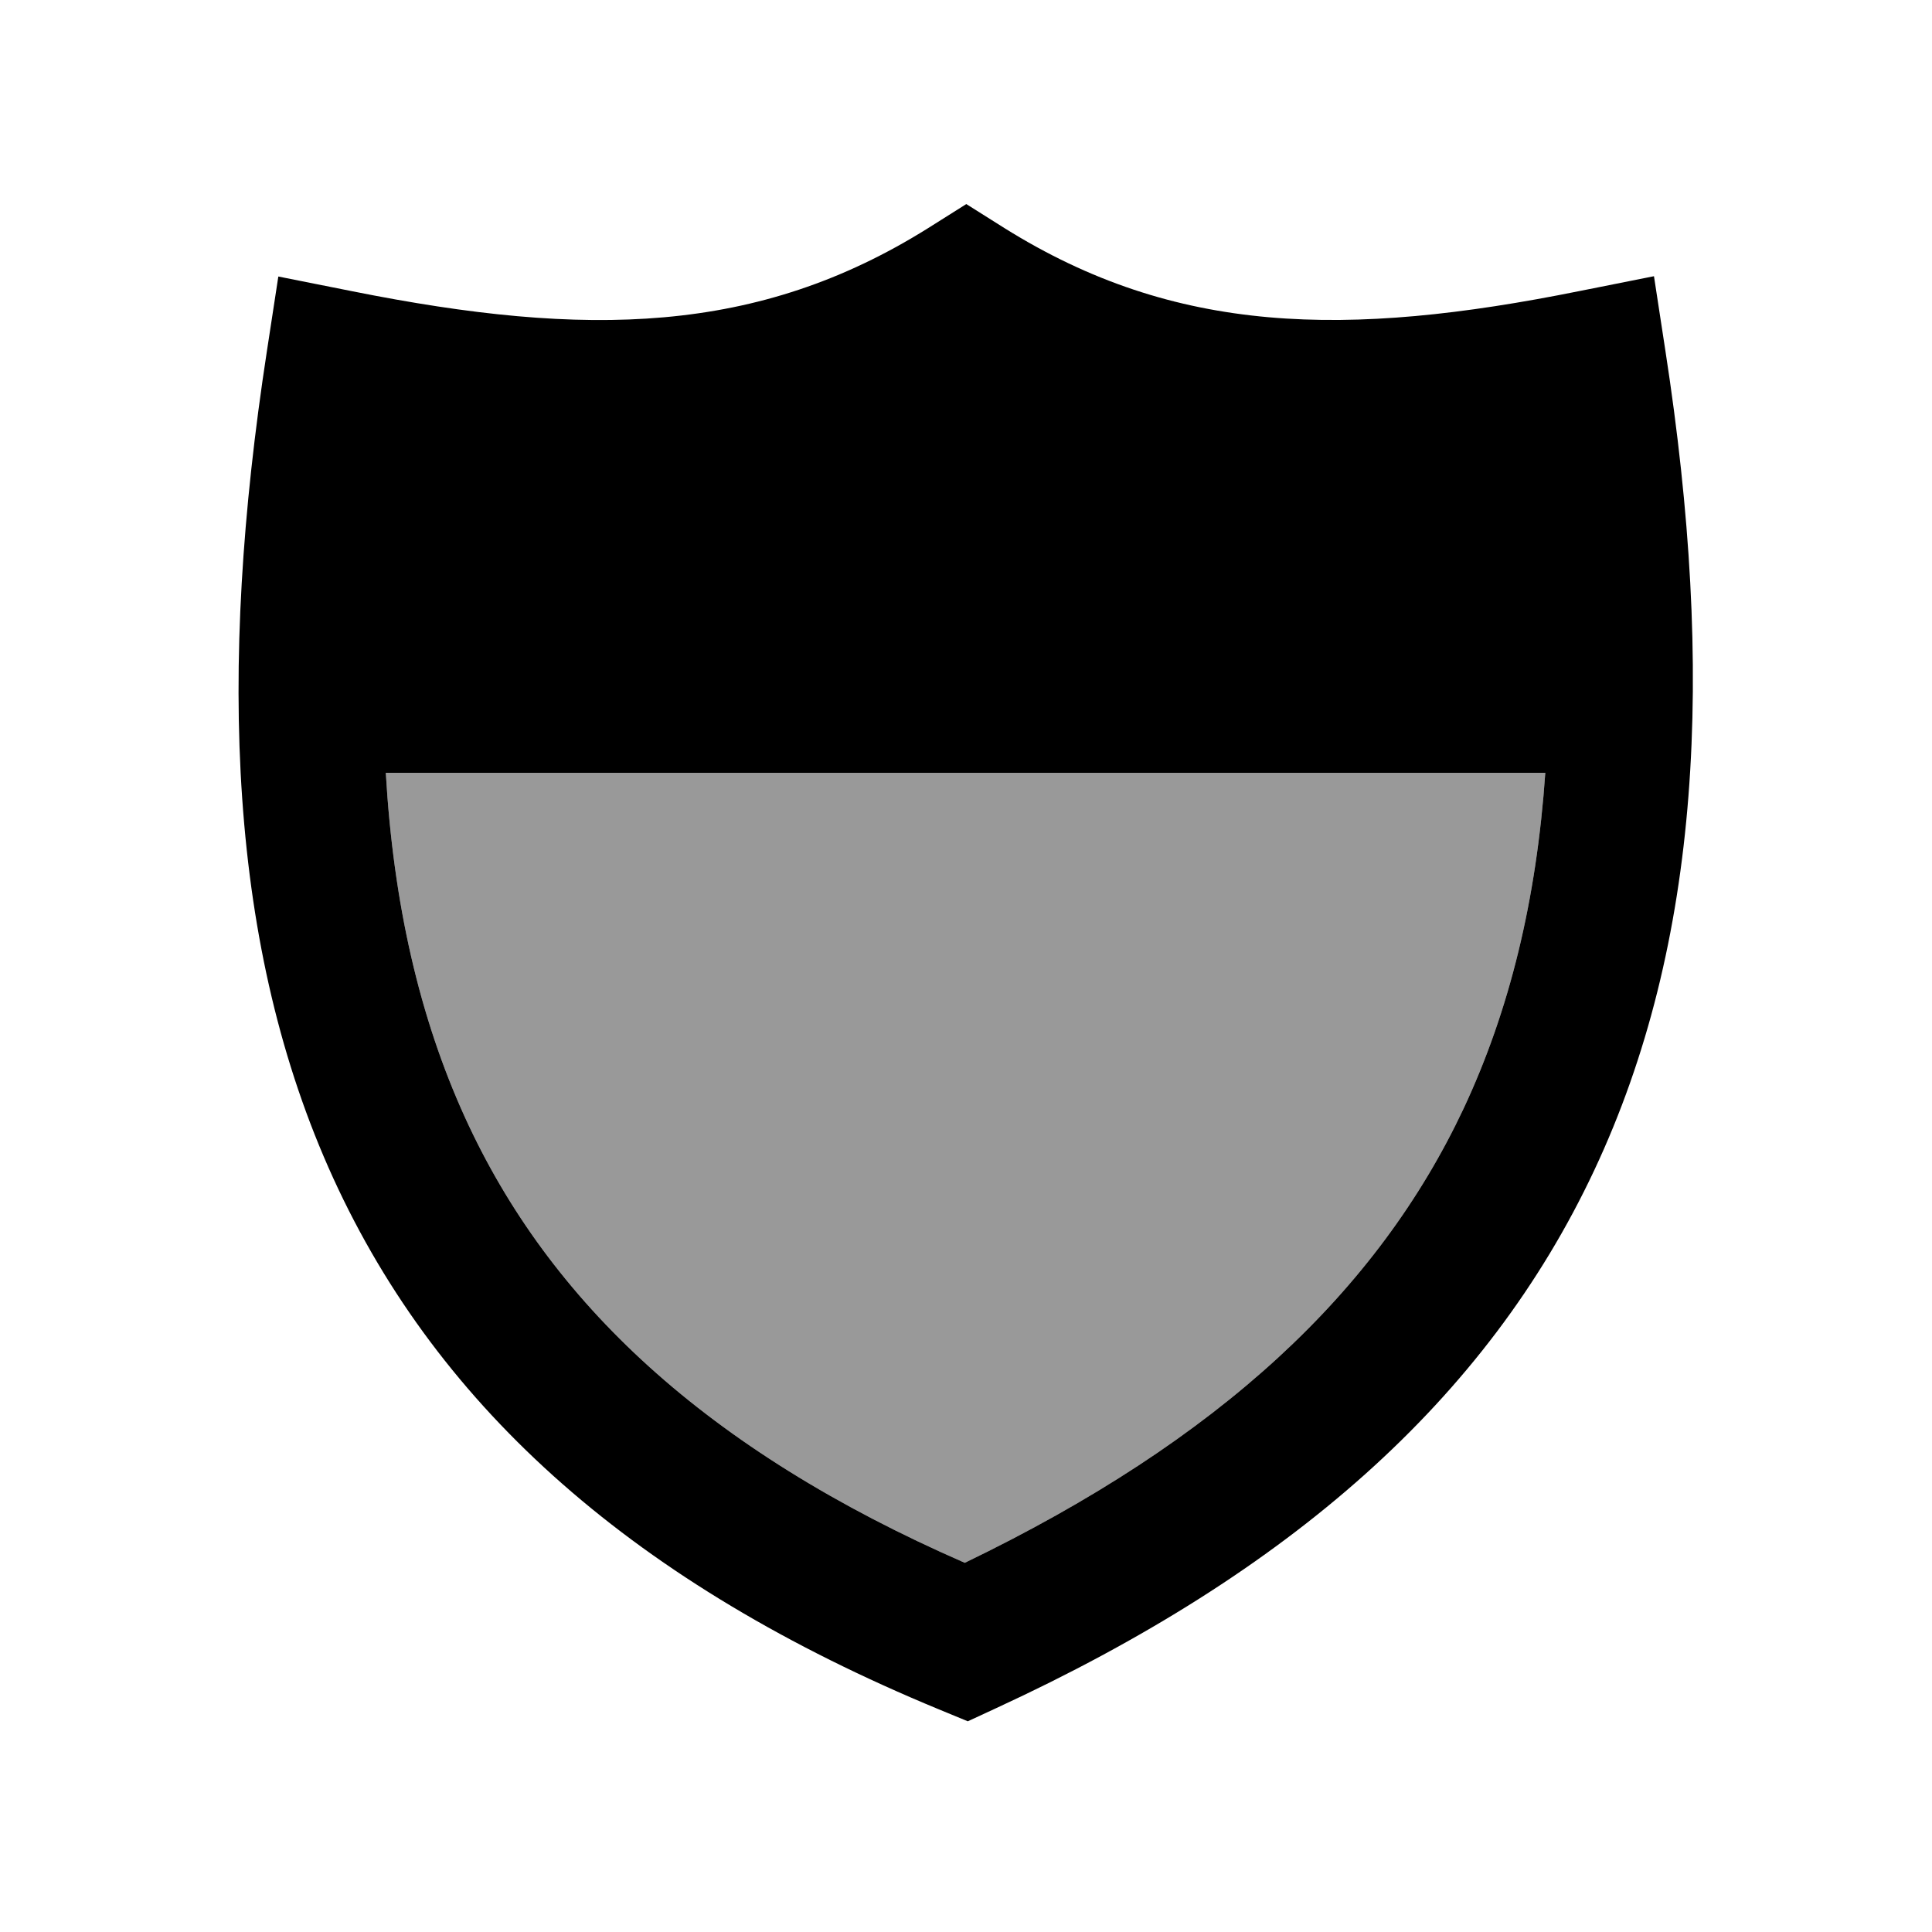
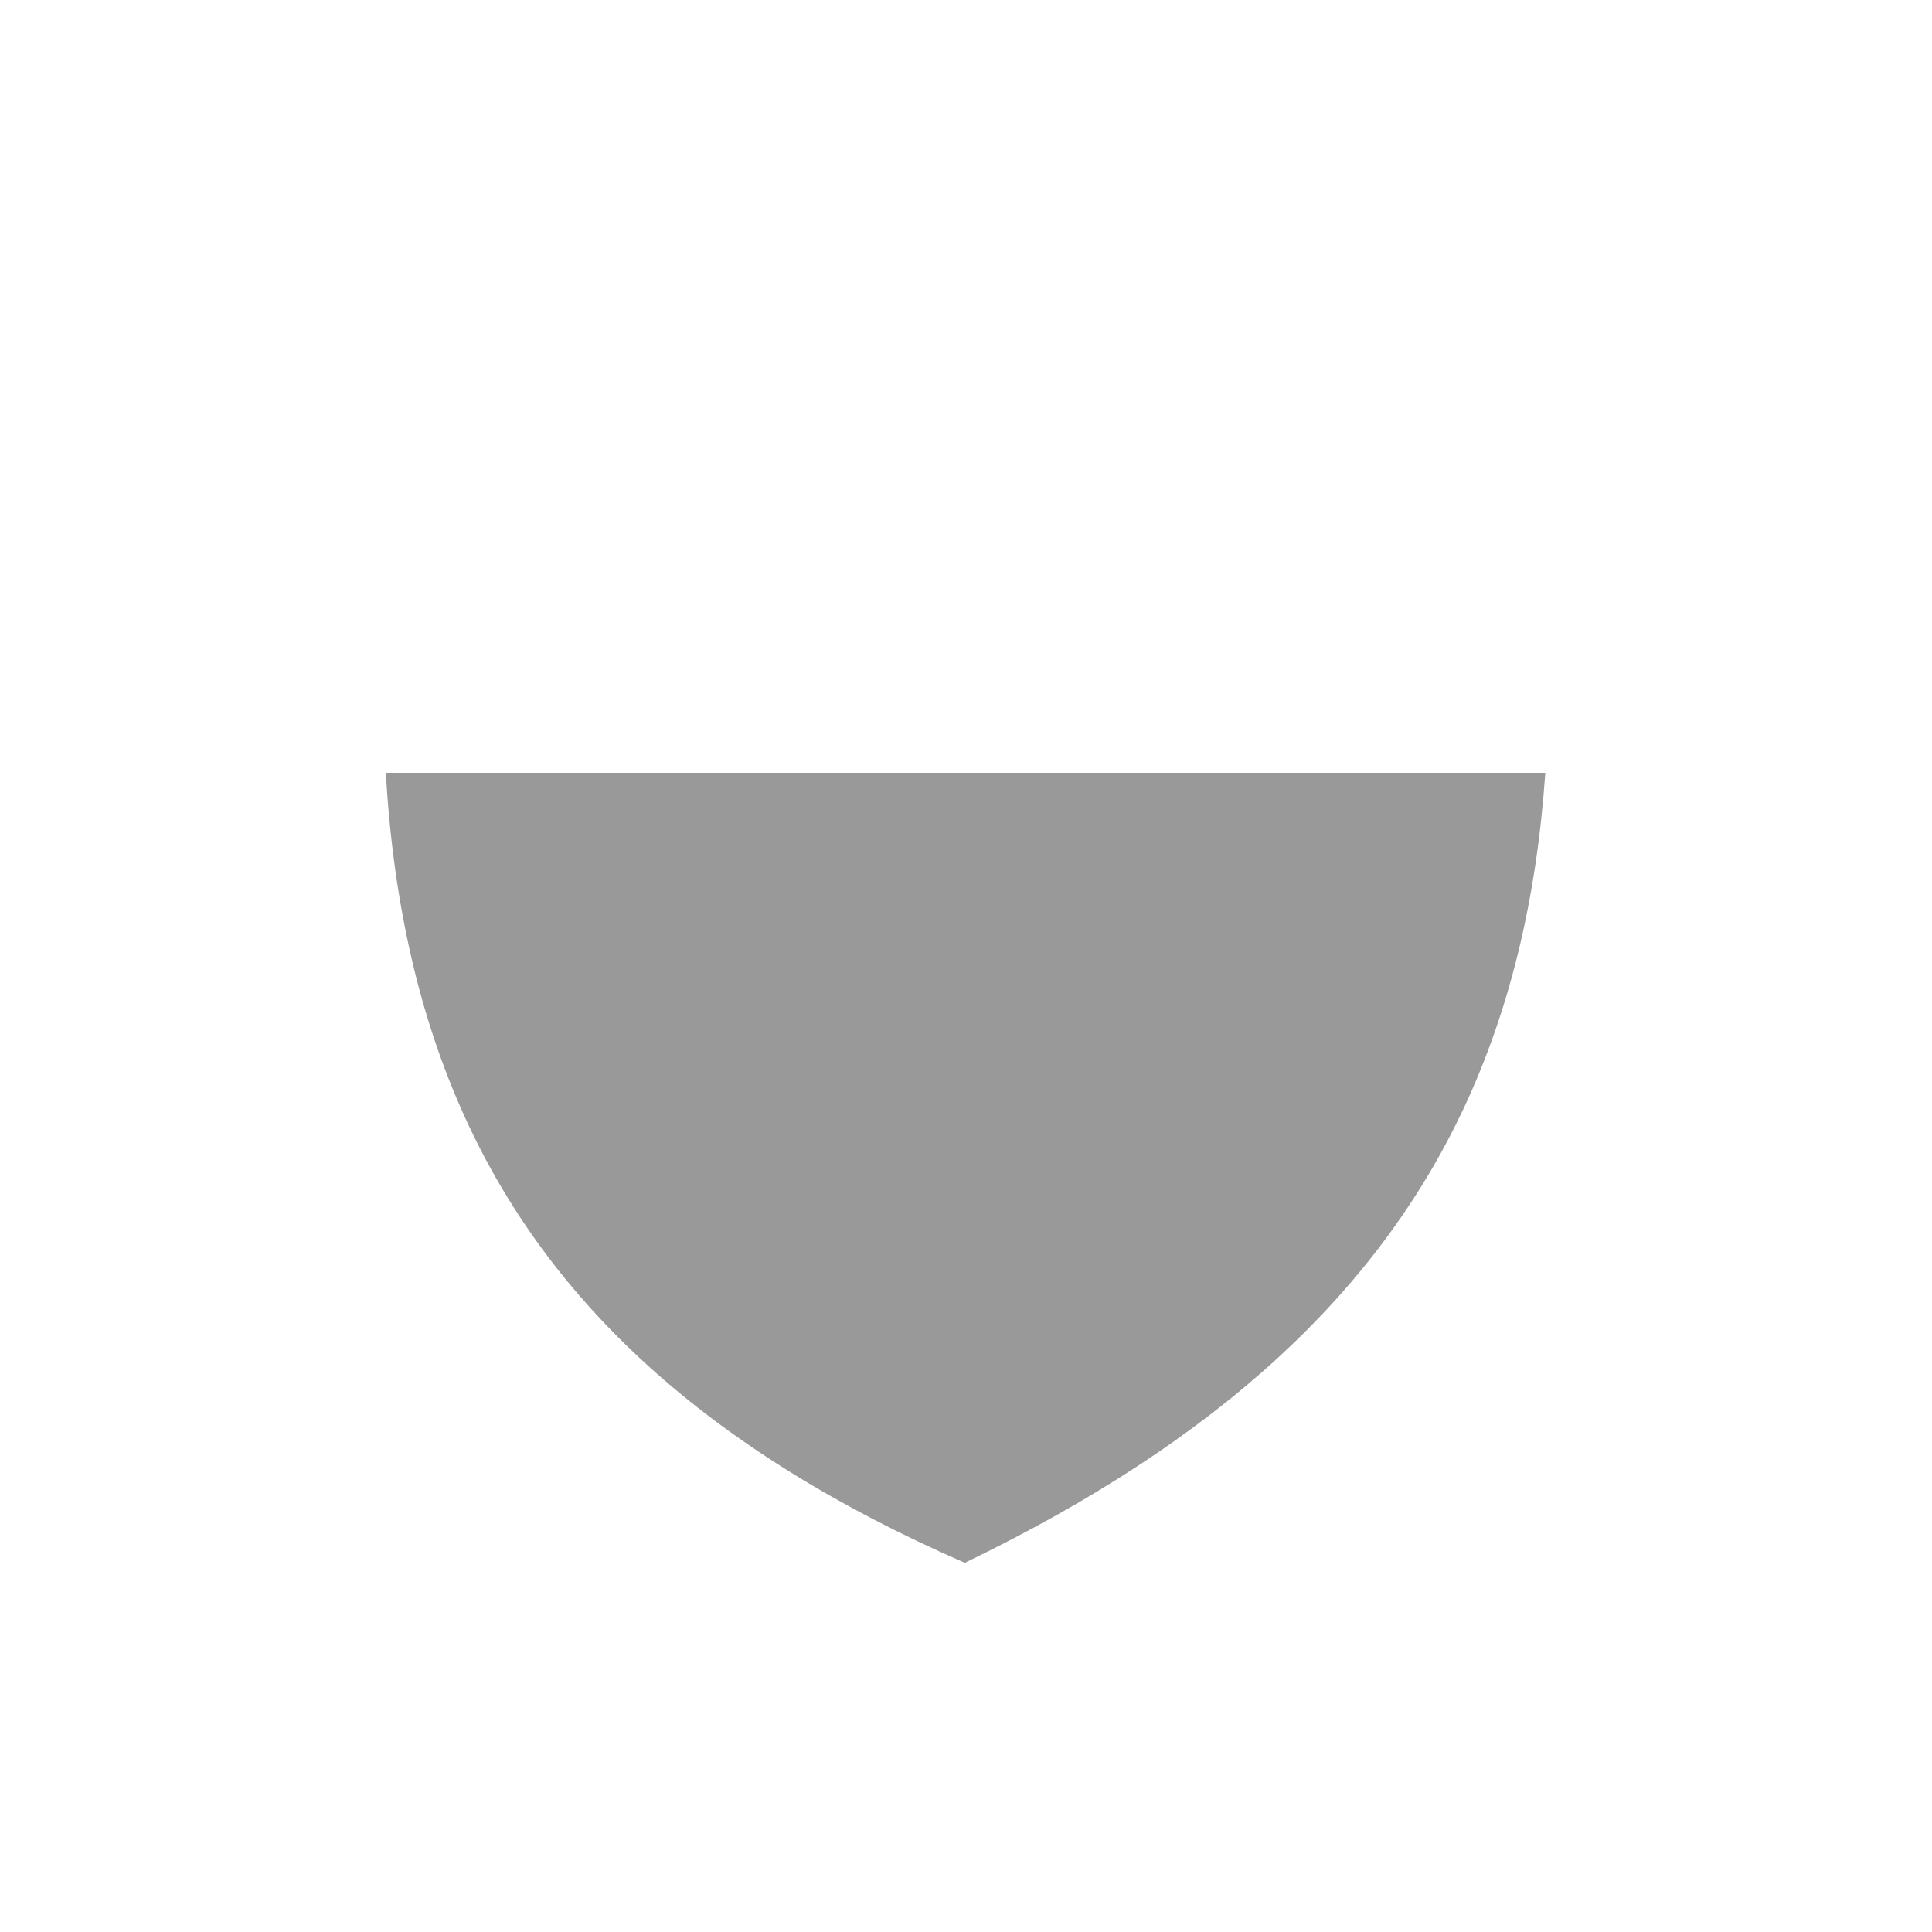
<svg xmlns="http://www.w3.org/2000/svg" viewBox="0 0 640 640">
  <path opacity=".4" fill="currentColor" d="M127.8 256L511.9 256C509 298 500.1 334.7 484.8 367.3C456.4 427.6 404.4 476.8 319.6 517.7C233.7 480.2 181.9 431.2 154.1 370.3C138.9 337 130.3 299.1 127.8 256z" />
-   <path fill="currentColor" d="M332.8 75.6L320.1 67.6L307.4 75.6C251 110.9 194.3 112 116.8 96.5L92.2 91.6L88.4 116.4C72.1 222.5 75.6 314.1 110.4 390.3C145.6 467.3 211 524.9 310.9 566.2L320.6 570.2L330.1 565.8C427.4 520.9 492.5 463.5 528.1 387.7C563.5 312.4 568.1 222.6 551.7 116.3L547.9 91.5L523.3 96.4C445.9 112 389.3 110.9 332.8 75.6zM127.8 256L511.9 256C509 298 500.1 334.7 484.8 367.3C456.4 427.6 404.4 476.8 319.6 517.7C233.7 480.2 181.9 431.2 154.1 370.3C138.9 337 130.3 299.1 127.8 256z" />
</svg>